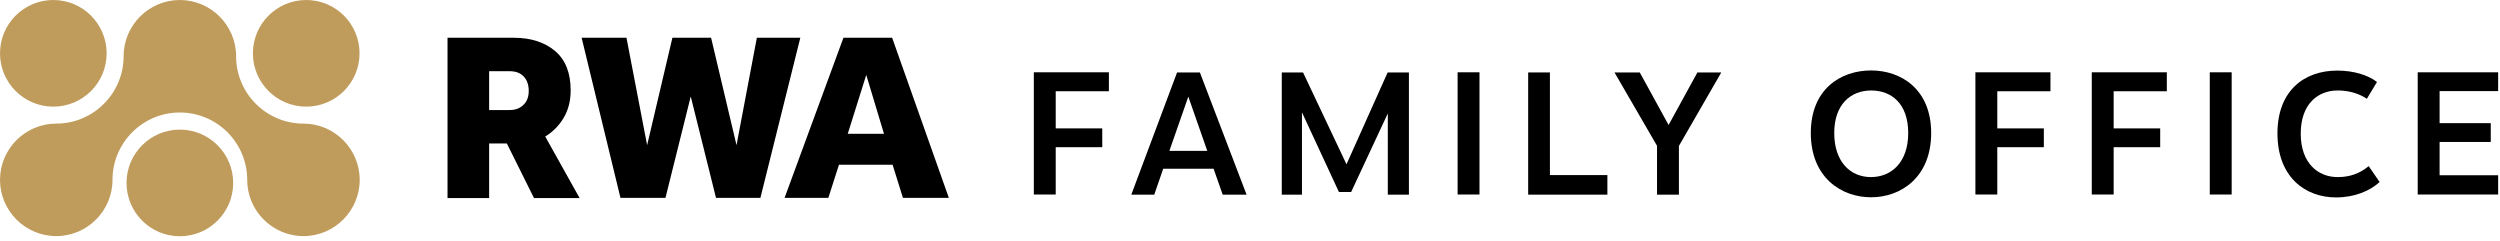
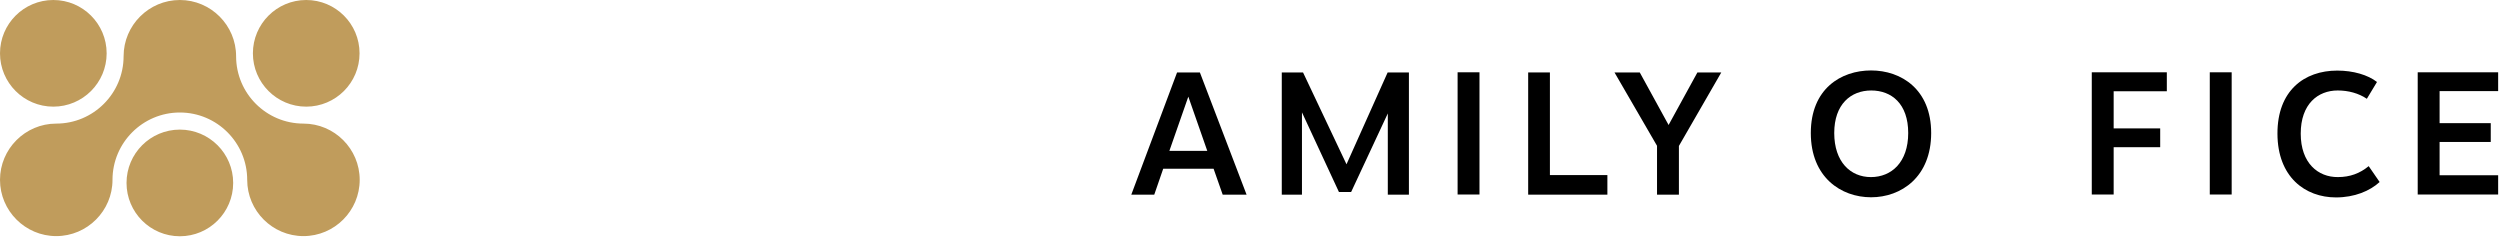
<svg xmlns="http://www.w3.org/2000/svg" width="426" height="41" viewBox="0 0 426 41" fill="none">
-   <path d="M76.258 33.719V6.434H87.55C90.465 6.434 92.802 7.195 94.588 8.692C96.374 10.215 97.24 12.447 97.24 15.389C97.24 17.174 96.846 18.724 96.058 20.063C95.271 21.402 94.22 22.453 92.907 23.267L98.763 33.745H90.99L86.368 24.449H83.348V33.745H76.258V33.719ZM83.348 18.75H86.867C87.813 18.75 88.6 18.461 89.204 17.857C89.808 17.279 90.097 16.491 90.097 15.494C90.097 14.469 89.808 13.629 89.231 13.025C88.653 12.421 87.865 12.132 86.815 12.132H83.348V18.724V18.75Z" fill="black" />
-   <path d="M105.727 33.719L99.109 6.434H106.751L110.27 24.737L114.577 6.434H121.169L125.502 24.737L128.968 6.434H136.374L129.572 33.719H122.009L117.702 16.439L113.395 33.719H105.701H105.727Z" fill="black" />
-   <path d="M133.69 33.719L143.722 6.434H152.02L161.684 33.719H153.859L152.099 28.073H142.96L141.148 33.719H133.664H133.69ZM144.457 22.794H150.629L147.609 12.762L144.457 22.794Z" fill="black" />
-   <path d="M188.953 15.549H179.893V21.878H187.824V25.082H179.893V33.144H176.164V12.319H188.953V15.523V15.549Z" fill="black" />
  <path d="M206.797 28.757H198.209L196.686 33.169H192.773L200.573 12.344H204.46L212.417 33.169H208.346L206.797 28.757ZM205.72 25.71L202.49 16.467L199.26 25.71H205.746H205.72Z" fill="black" />
  <path d="M240.079 12.344V33.169H236.482V19.329L230.231 32.722H228.157L221.854 19.145V33.169H218.414V12.344H222.038L229.444 27.995L236.455 12.344H240.079Z" fill="black" />
  <path d="M252.104 33.144H248.375V12.319H252.104V33.144Z" fill="black" />
  <path d="M260.375 12.344H264.104V29.834H273.899V33.169H260.401V12.344H260.375Z" fill="black" />
  <path d="M286.086 24.87V33.169H282.357V24.844L275.109 12.344H279.416L284.327 21.299L289.238 12.344H293.308L286.086 24.87Z" fill="black" />
  <path d="M329.072 22.666C329.072 30.176 323.951 33.617 318.831 33.617C313.71 33.617 308.562 30.203 308.562 22.666C308.562 15.129 313.71 12.004 318.831 12.004C323.951 12.004 329.072 15.208 329.072 22.666ZM312.554 22.666C312.554 27.577 315.312 30.176 318.804 30.176C322.297 30.176 325.159 27.655 325.159 22.666C325.159 17.676 322.323 15.418 318.857 15.418C315.39 15.418 312.554 17.755 312.554 22.666Z" fill="black" />
-   <path d="M349.398 15.55H340.338V21.879H348.269V25.083H340.338V33.145H336.609V12.32H349.398V15.524V15.55Z" fill="black" />
  <path d="M369.227 15.55H360.167V21.879H368.097V25.083H360.167V33.145H356.438V12.32H369.227V15.524V15.55Z" fill="black" />
  <path d="M380.276 33.145H376.547V12.32H380.276V33.145Z" fill="black" />
  <path d="M405.069 13.919L403.31 16.834C401.918 15.889 400.158 15.416 398.346 15.416C394.959 15.416 392.044 17.727 392.044 22.769C392.044 27.811 395.011 30.201 398.372 30.175C400.447 30.175 402.128 29.544 403.625 28.31L405.489 31.015C403.835 32.538 401.209 33.641 398.057 33.641C392.805 33.641 388.104 30.175 388.078 22.795C388.052 15.469 392.621 12.028 398.267 12.028C400.999 12.028 403.493 12.764 405.043 13.972L405.069 13.919Z" fill="black" />
  <path d="M425.685 15.524H415.706V20.986H424.424V24.19H415.706V29.863H425.685V33.145H411.977V12.32H425.685V15.498V15.524Z" fill="black" />
  <path fill-rule="evenodd" clip-rule="evenodd" d="M30.646 40.258C25.631 40.258 21.56 36.188 21.56 31.172C21.56 26.156 25.631 22.085 30.646 22.085C35.662 22.085 39.733 26.156 39.733 31.172C39.733 36.188 35.662 40.258 30.646 40.258ZM51.708 40.232C46.429 40.232 42.123 35.925 42.123 30.646C42.123 24.318 36.975 19.17 30.646 19.17C24.318 19.17 19.17 24.318 19.17 30.646C19.17 35.925 14.864 40.232 9.585 40.232C4.307 40.232 0 35.925 0 30.646C0 25.368 4.307 21.061 9.585 21.061C15.914 21.061 21.061 15.914 21.061 9.585C21.061 4.307 25.368 0 30.646 0C35.925 0 40.232 4.307 40.232 9.585C40.232 15.914 45.379 21.061 51.708 21.061C56.986 21.061 61.293 25.368 61.293 30.646C61.293 35.925 56.986 40.232 51.708 40.232ZM52.18 18.172C47.165 18.172 43.094 14.102 43.094 9.086C43.094 4.07 47.165 0 52.18 0C57.196 0 61.267 4.07 61.267 9.086C61.267 14.102 57.196 18.172 52.18 18.172ZM9.086 18.172C4.07 18.172 0 14.102 0 9.086C0 4.07 4.07 0 9.086 0C14.102 0 18.172 4.07 18.172 9.086C18.172 14.102 14.102 18.172 9.086 18.172Z" fill="#C09C5C" />
</svg>